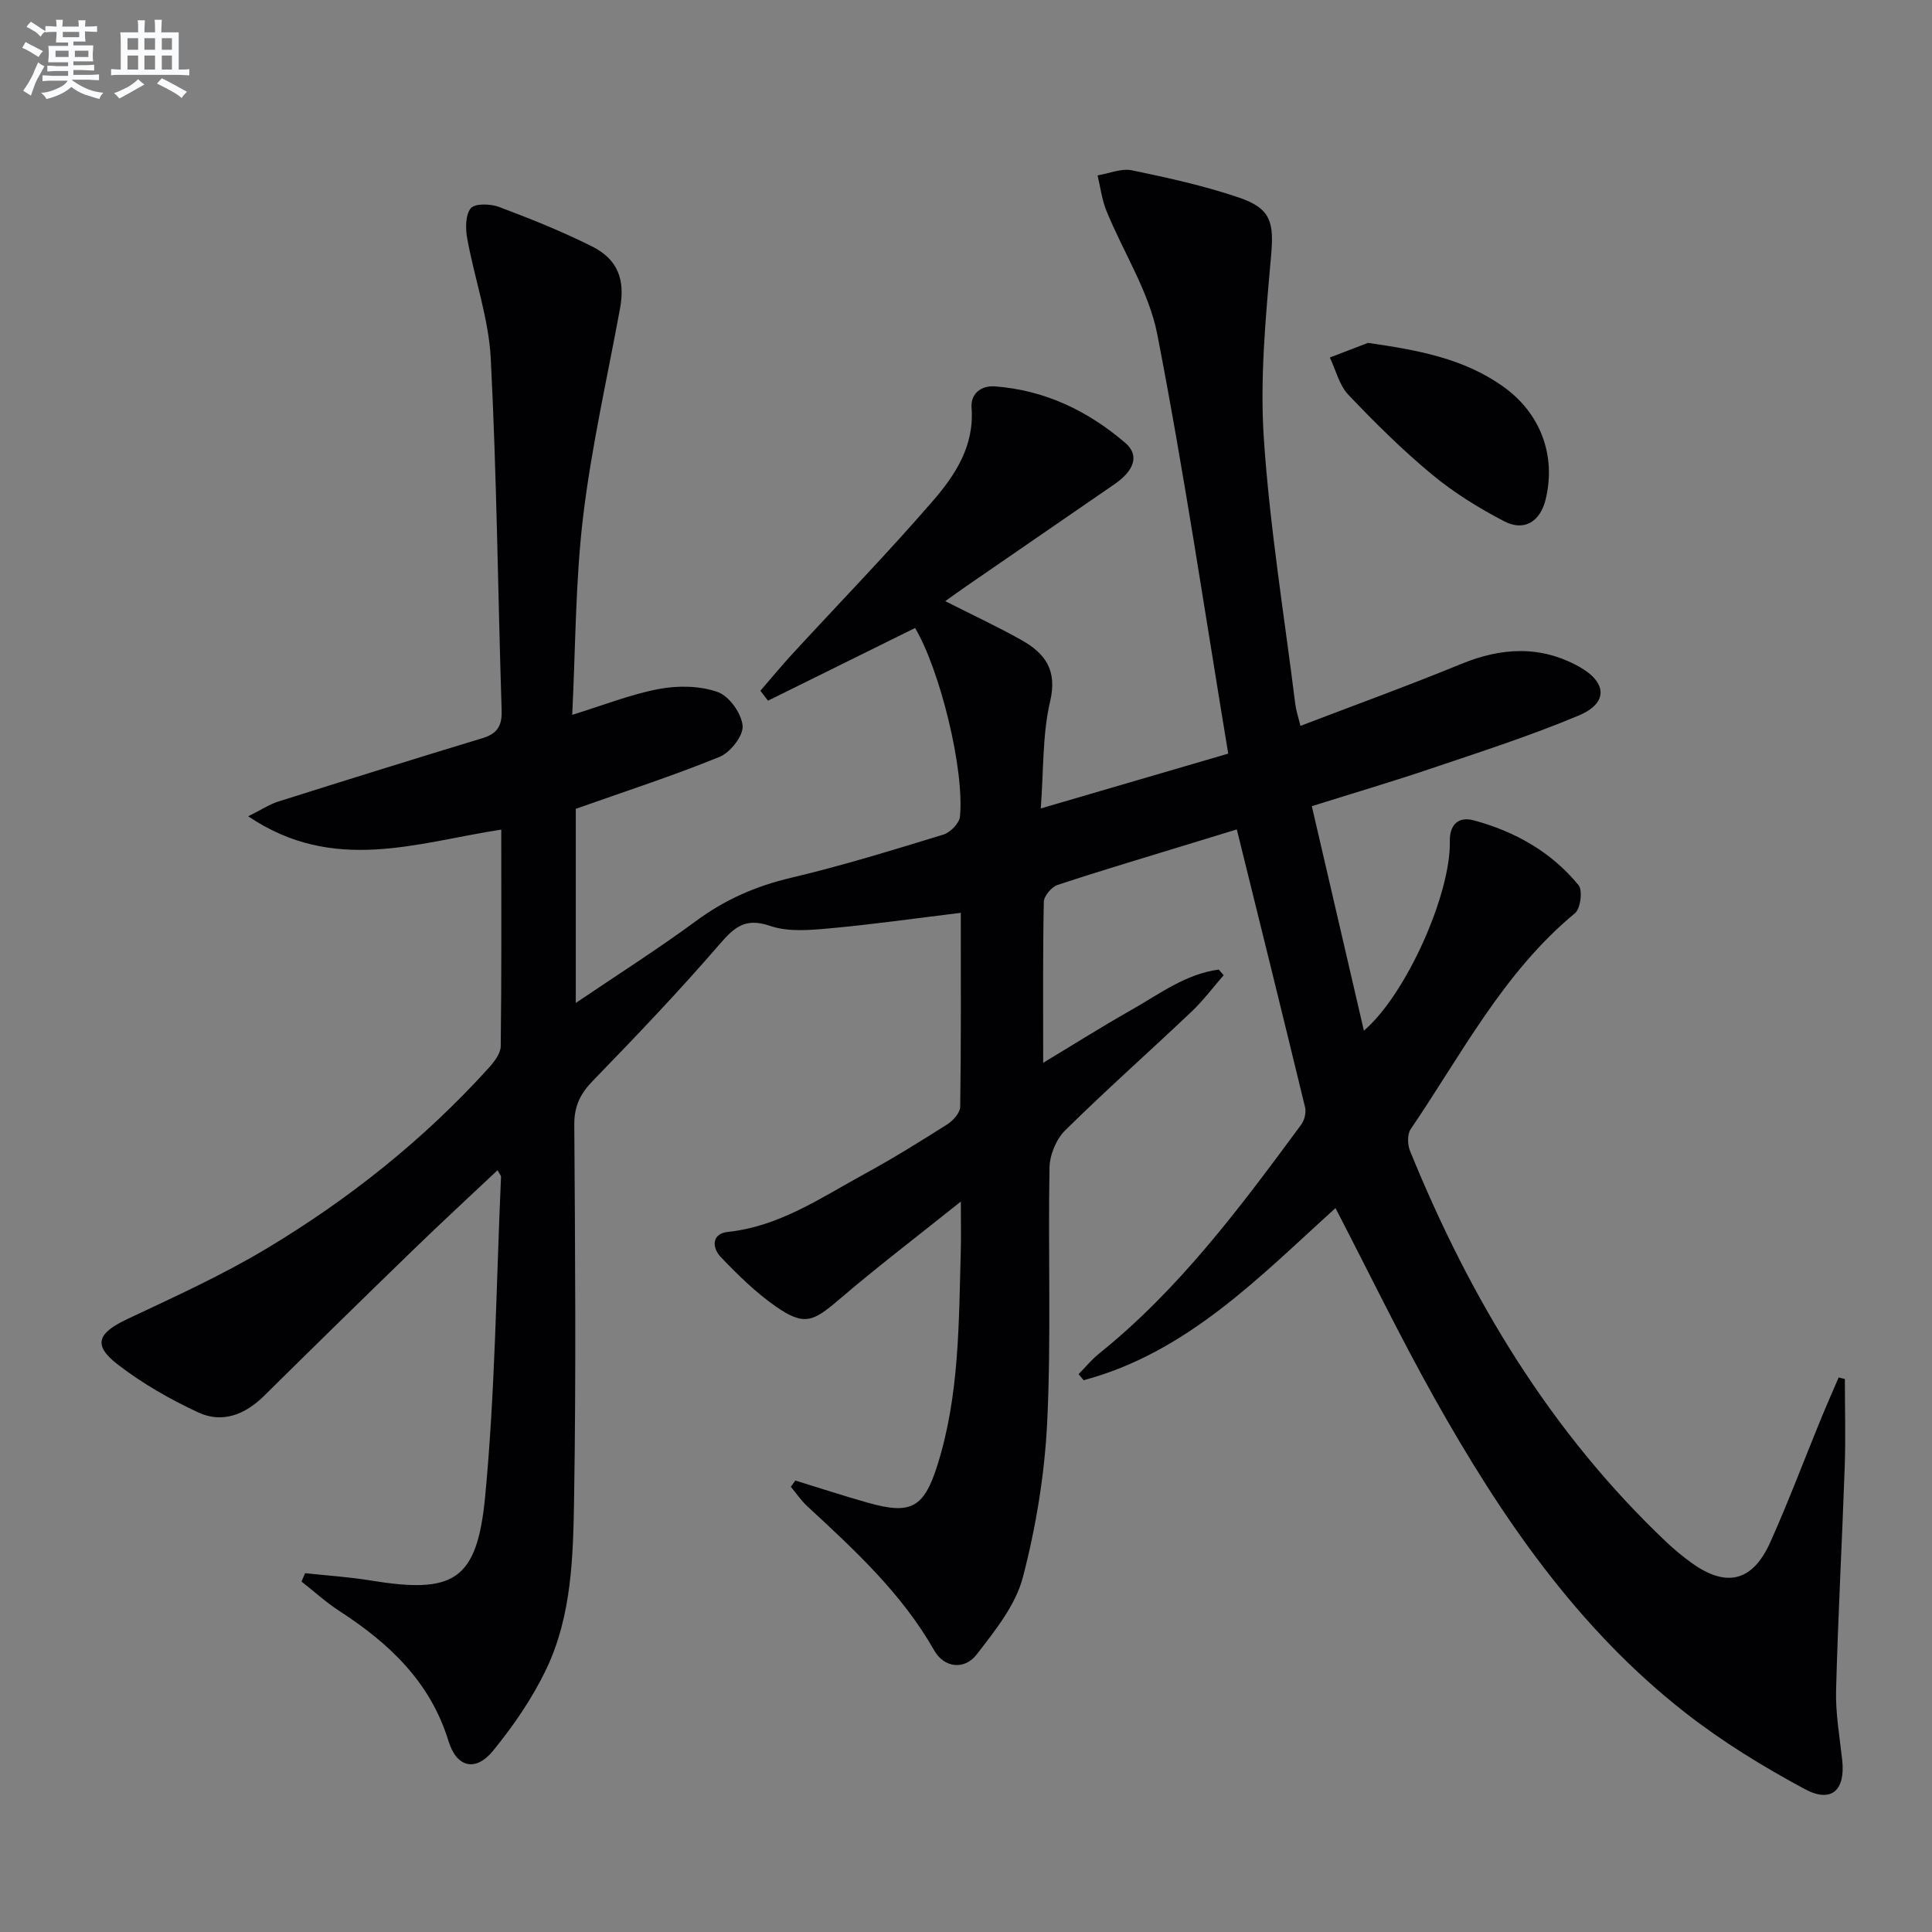
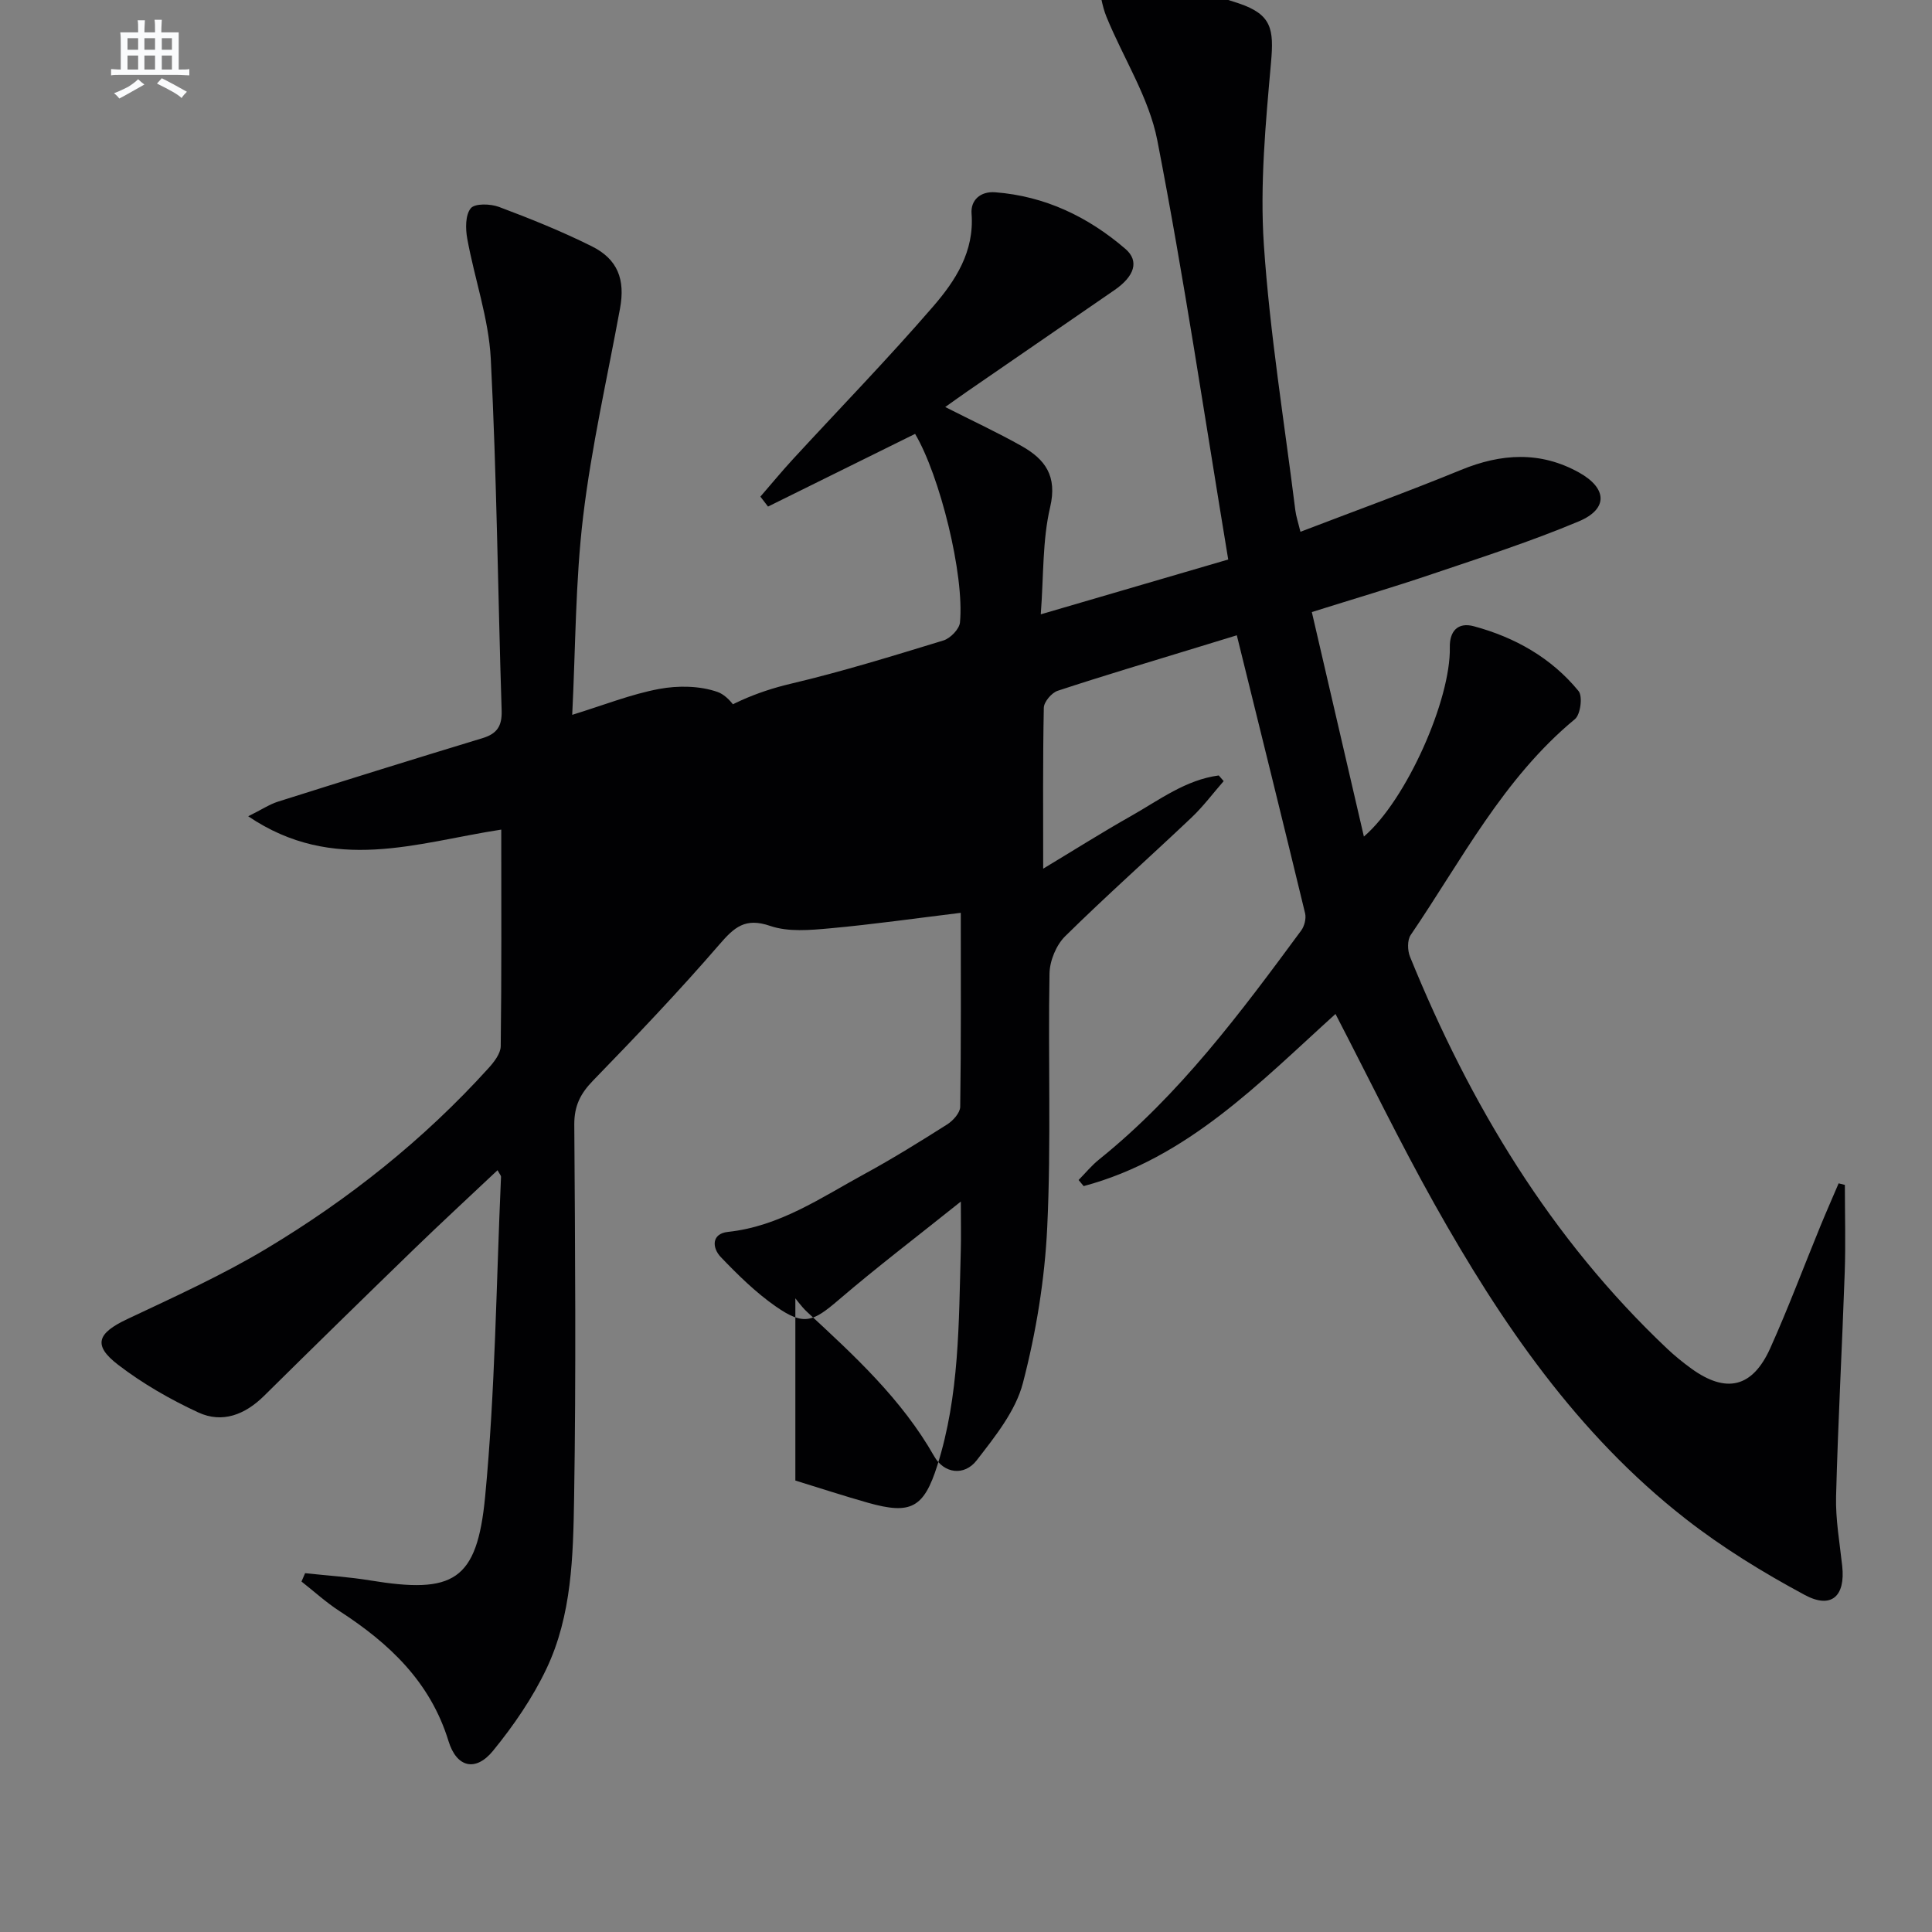
<svg xmlns="http://www.w3.org/2000/svg" enable-background="new 0 0 400 400" viewBox="0 0 400 400">
  <rect x="0" y="0" width="400" height="400" fill="#808080" stroke="none" />
-   <path d="m164.67 306.53c5.02 1.54 10.01 3.18 15.07 4.61 8.82 2.48 11.53 1.1 14.33-7.76 4.58-14.47 4.43-29.49 4.85-44.44.08-2.79.01-5.59.01-10.17-9.16 7.33-17.41 13.6-25.26 20.33-5.38 4.61-7.23 5.43-13.02 1.41-4.17-2.9-7.89-6.56-11.42-10.25-1.8-1.88-1.98-4.84 1.49-5.21 10.69-1.14 19.25-7.08 28.26-11.99 5.84-3.18 11.5-6.7 17.12-10.26 1.22-.77 2.68-2.4 2.7-3.65.2-13.3.12-26.6.12-40.16-9.35 1.14-18.2 2.4-27.08 3.21-4.11.37-8.63.79-12.38-.5-5.19-1.78-7.43.27-10.55 3.88-8.37 9.69-17.22 18.97-26.15 28.17-2.61 2.69-3.88 5.24-3.86 9.08.17 25.83.38 51.66-.04 77.49-.2 11.9-.47 24.11-5.71 35.15-2.88 6.07-6.81 11.79-11.07 17.01-3.6 4.41-7.54 3.48-9.22-2-3.76-12.26-12.27-20.25-22.57-26.92-2.78-1.8-5.25-4.07-7.87-6.12.25-.58.5-1.15.75-1.73 4.5.49 9.03.77 13.48 1.5 17.21 2.82 22.11.18 23.79-17.33 2.1-21.98 2.3-44.15 3.29-66.23.01-.26-.27-.54-.72-1.37-5.86 5.53-11.66 10.87-17.32 16.36-10.39 10.07-20.74 20.2-31.03 30.37-3.92 3.87-8.62 5.73-13.61 3.42-5.82-2.7-11.52-5.97-16.6-9.87-5.28-4.05-4.31-6.53 1.89-9.45 9.74-4.6 19.62-9.07 28.84-14.6 17.05-10.23 32.55-22.55 45.95-37.35 1.15-1.27 2.52-3.02 2.54-4.56.19-14.8.11-29.61.11-44.84-17.44 2.67-34.7 9.22-52.39-2.76 2.86-1.42 4.43-2.48 6.17-3.03 14.09-4.45 28.19-8.85 42.33-13.14 3.02-.92 4.07-2.5 3.97-5.72-.78-24.28-1.01-48.59-2.25-72.84-.43-8.34-3.36-16.54-4.87-24.86-.38-2.06-.41-4.9.73-6.29.85-1.04 4.07-.94 5.84-.28 6.51 2.44 12.99 5.05 19.21 8.15 5.4 2.69 6.95 6.9 5.85 12.87-2.63 14.35-5.91 28.63-7.64 43.09-1.61 13.46-1.56 27.11-2.26 41.05 6.61-2.04 12.2-4.28 18-5.36 3.91-.73 8.42-.67 12.11.63 2.37.83 4.94 4.42 5.17 6.98.19 2.06-2.54 5.55-4.77 6.45-9.63 3.93-19.56 7.14-29.77 10.76v40.19c8.72-5.9 17.07-11.2 25.01-17.05 5.95-4.38 12.31-7.15 19.5-8.85 10.65-2.51 21.14-5.76 31.61-8.96 1.43-.44 3.29-2.35 3.42-3.72.95-9.88-4.19-30.46-9.29-39.05-10.16 5.02-20.3 10.04-30.45 15.05-.53-.69-1.05-1.38-1.58-2.06 2.24-2.58 4.42-5.23 6.73-7.74 9.69-10.53 19.67-20.79 29.02-31.61 4.62-5.34 8.58-11.38 7.97-19.26-.21-2.75 1.82-4.64 4.9-4.4 10.32.79 19.23 5.08 26.94 11.71 2.97 2.55 1.86 5.71-2.25 8.54-10.13 6.99-20.28 13.96-30.42 20.94-1.48 1.02-2.94 2.08-4.62 3.27 5.57 2.83 10.82 5.26 15.84 8.09 4.83 2.73 7.4 6.17 5.88 12.65-1.61 6.85-1.33 14.14-1.94 22.18 13.31-3.89 25.62-7.49 38.81-11.35-4.85-29.28-9.12-58.16-14.68-86.78-1.73-8.88-7.05-17.04-10.54-25.61-.94-2.31-1.24-4.88-1.83-7.33 2.38-.39 4.9-1.5 7.11-1.05 7.45 1.54 14.94 3.2 22.13 5.63 6.82 2.3 7.29 5.32 6.67 12.24-1.11 12.55-2.32 25.26-1.48 37.76 1.24 18.37 4.23 36.62 6.51 54.92.16 1.29.59 2.54 1.06 4.48 11.33-4.34 22.38-8.35 33.25-12.81 8.35-3.43 16.45-3.91 24.45.55 5.83 3.26 6.03 7.54-.06 10.1-9.92 4.17-20.21 7.48-30.42 10.93-7.99 2.71-16.1 5.1-24.86 7.85 3.61 15.55 7.15 30.83 10.78 46.48 8.8-7.53 18.02-28.38 17.79-39.18-.07-3.29 1.62-5.27 4.98-4.36 8.52 2.3 16.04 6.54 21.67 13.41.89 1.08.41 4.86-.74 5.81-14.84 12.27-23.47 29.22-34.01 44.7-.73 1.07-.67 3.21-.14 4.51 12.42 30.54 29.09 58.32 53.26 81.16 1.57 1.48 3.26 2.85 5.01 4.12 7.2 5.19 12.63 3.94 16.31-4.24 3.74-8.32 6.94-16.89 10.41-25.34 1.21-2.95 2.5-5.86 3.75-8.79.43.11.86.21 1.29.32 0 6.05.18 12.1-.03 18.14-.54 15.46-1.39 30.9-1.79 46.36-.12 4.79.75 9.61 1.27 14.4.68 6.24-2.22 8.98-7.77 5.99-8.59-4.62-17.03-9.79-24.7-15.79-22.45-17.54-38.21-40.64-51.96-65.16-7.14-12.74-13.52-25.9-20.48-39.33-15.66 14.16-30.66 29.89-52.14 35.64-.35-.42-.7-.84-1.05-1.26 1.41-1.43 2.69-3.01 4.24-4.25 16.67-13.4 29.29-30.38 41.85-47.41.67-.91 1.06-2.48.81-3.55-4.6-19.02-9.31-38.02-14.14-57.57-2.53.77-5.32 1.63-8.1 2.48-9.68 2.97-19.38 5.84-28.99 9.01-1.25.41-2.84 2.29-2.87 3.51-.22 10.82-.13 21.65-.13 33.32 6.41-3.86 12.23-7.54 18.22-10.92 5.81-3.29 11.28-7.48 18.13-8.38.34.39.68.78 1.02 1.17-2.2 2.51-4.21 5.22-6.62 7.51-8.7 8.25-17.68 16.21-26.21 24.62-1.85 1.83-3.18 5.07-3.23 7.69-.32 17.49.36 35.02-.47 52.48-.51 10.85-2.3 21.81-5.04 32.33-1.51 5.8-5.77 11.08-9.57 16-2.55 3.29-6.75 2.77-8.8-.85-6.71-11.81-16.5-20.8-26.28-29.85-1.28-1.18-2.27-2.67-3.4-4.02.34-.48.64-.89.94-1.29z" fill="#010103" />
-   <path d="m283.23 70.99c10.19 1.48 19.79 3.16 28.08 9.11 7.68 5.51 10.91 14.27 8.69 23.34-1.11 4.52-4.4 6.64-8.52 4.51-5.27-2.73-10.44-5.93-15-9.71-6.13-5.08-11.83-10.73-17.32-16.51-1.89-1.99-2.59-5.11-3.83-7.71 2.64-1.02 5.27-2.03 7.9-3.03z" fill="#010103" />
+   <path d="m164.67 306.53c5.02 1.54 10.01 3.18 15.07 4.61 8.82 2.48 11.53 1.1 14.33-7.76 4.58-14.47 4.43-29.49 4.85-44.44.08-2.79.01-5.59.01-10.17-9.16 7.33-17.41 13.6-25.26 20.33-5.38 4.61-7.23 5.43-13.02 1.41-4.17-2.9-7.89-6.56-11.42-10.25-1.8-1.88-1.98-4.84 1.49-5.21 10.69-1.14 19.25-7.08 28.26-11.99 5.84-3.18 11.5-6.7 17.12-10.26 1.22-.77 2.68-2.4 2.7-3.65.2-13.3.12-26.6.12-40.16-9.35 1.14-18.2 2.4-27.08 3.21-4.11.37-8.63.79-12.38-.5-5.19-1.78-7.43.27-10.55 3.88-8.37 9.69-17.22 18.97-26.15 28.17-2.61 2.69-3.88 5.24-3.86 9.08.17 25.83.38 51.66-.04 77.49-.2 11.9-.47 24.11-5.71 35.15-2.88 6.07-6.81 11.79-11.07 17.01-3.6 4.41-7.54 3.48-9.22-2-3.76-12.26-12.27-20.25-22.57-26.92-2.78-1.8-5.25-4.07-7.87-6.12.25-.58.5-1.15.75-1.73 4.5.49 9.03.77 13.48 1.5 17.21 2.82 22.11.18 23.79-17.33 2.1-21.98 2.3-44.15 3.29-66.23.01-.26-.27-.54-.72-1.37-5.86 5.53-11.66 10.87-17.32 16.36-10.39 10.07-20.74 20.2-31.03 30.37-3.92 3.87-8.62 5.73-13.61 3.42-5.82-2.7-11.52-5.97-16.6-9.87-5.28-4.05-4.31-6.53 1.89-9.45 9.74-4.6 19.62-9.07 28.84-14.6 17.05-10.23 32.55-22.55 45.95-37.35 1.15-1.27 2.52-3.02 2.54-4.56.19-14.8.11-29.61.11-44.84-17.44 2.67-34.7 9.22-52.39-2.76 2.86-1.42 4.43-2.48 6.17-3.03 14.09-4.45 28.19-8.85 42.33-13.14 3.02-.92 4.07-2.5 3.97-5.72-.78-24.28-1.01-48.59-2.25-72.84-.43-8.34-3.36-16.54-4.87-24.86-.38-2.06-.41-4.9.73-6.29.85-1.04 4.07-.94 5.84-.28 6.51 2.44 12.99 5.05 19.21 8.15 5.4 2.69 6.95 6.9 5.85 12.87-2.63 14.35-5.91 28.63-7.64 43.09-1.61 13.46-1.56 27.11-2.26 41.05 6.61-2.04 12.2-4.28 18-5.36 3.91-.73 8.42-.67 12.11.63 2.37.83 4.94 4.42 5.17 6.98.19 2.06-2.54 5.55-4.77 6.45-9.63 3.93-19.56 7.14-29.77 10.76c8.72-5.9 17.07-11.2 25.01-17.05 5.95-4.38 12.31-7.15 19.5-8.85 10.65-2.51 21.14-5.76 31.61-8.96 1.43-.44 3.29-2.35 3.42-3.72.95-9.88-4.19-30.46-9.29-39.05-10.16 5.02-20.3 10.04-30.45 15.05-.53-.69-1.05-1.38-1.58-2.06 2.24-2.58 4.42-5.23 6.73-7.74 9.69-10.53 19.67-20.79 29.02-31.61 4.62-5.34 8.58-11.38 7.97-19.26-.21-2.75 1.82-4.64 4.9-4.4 10.32.79 19.23 5.08 26.94 11.71 2.97 2.55 1.86 5.71-2.25 8.54-10.13 6.99-20.28 13.96-30.42 20.94-1.48 1.02-2.94 2.08-4.62 3.27 5.57 2.83 10.82 5.26 15.84 8.09 4.83 2.73 7.4 6.17 5.88 12.65-1.61 6.85-1.33 14.14-1.94 22.18 13.31-3.89 25.62-7.49 38.81-11.35-4.85-29.28-9.12-58.16-14.68-86.78-1.73-8.88-7.05-17.04-10.54-25.61-.94-2.31-1.24-4.88-1.83-7.33 2.38-.39 4.9-1.5 7.11-1.05 7.45 1.54 14.94 3.2 22.13 5.63 6.82 2.3 7.29 5.32 6.67 12.24-1.11 12.55-2.32 25.26-1.48 37.76 1.24 18.37 4.23 36.62 6.51 54.92.16 1.29.59 2.54 1.06 4.48 11.33-4.34 22.38-8.35 33.25-12.81 8.35-3.43 16.45-3.91 24.45.55 5.83 3.26 6.03 7.54-.06 10.1-9.92 4.17-20.21 7.48-30.42 10.93-7.99 2.71-16.1 5.1-24.86 7.85 3.61 15.55 7.15 30.83 10.78 46.48 8.8-7.53 18.02-28.38 17.79-39.18-.07-3.29 1.62-5.27 4.98-4.36 8.52 2.3 16.04 6.54 21.67 13.41.89 1.08.41 4.86-.74 5.81-14.84 12.27-23.47 29.22-34.01 44.7-.73 1.07-.67 3.21-.14 4.51 12.42 30.54 29.09 58.32 53.26 81.16 1.57 1.48 3.26 2.85 5.01 4.12 7.2 5.19 12.63 3.94 16.31-4.24 3.74-8.32 6.94-16.89 10.41-25.34 1.21-2.95 2.5-5.86 3.75-8.79.43.11.86.21 1.29.32 0 6.05.18 12.1-.03 18.14-.54 15.46-1.39 30.9-1.79 46.36-.12 4.79.75 9.61 1.27 14.4.68 6.24-2.22 8.98-7.77 5.99-8.59-4.62-17.03-9.79-24.7-15.79-22.45-17.54-38.21-40.64-51.96-65.16-7.14-12.74-13.52-25.9-20.48-39.33-15.66 14.16-30.66 29.89-52.14 35.64-.35-.42-.7-.84-1.05-1.26 1.41-1.43 2.69-3.01 4.24-4.25 16.67-13.4 29.29-30.38 41.85-47.41.67-.91 1.06-2.48.81-3.55-4.6-19.02-9.31-38.02-14.14-57.57-2.53.77-5.32 1.63-8.1 2.48-9.68 2.97-19.38 5.84-28.99 9.01-1.25.41-2.84 2.29-2.87 3.51-.22 10.82-.13 21.65-.13 33.32 6.41-3.86 12.23-7.54 18.22-10.92 5.81-3.29 11.28-7.48 18.13-8.38.34.39.68.78 1.02 1.17-2.2 2.51-4.21 5.22-6.62 7.51-8.7 8.25-17.68 16.21-26.21 24.62-1.85 1.83-3.18 5.07-3.23 7.69-.32 17.49.36 35.02-.47 52.48-.51 10.85-2.3 21.81-5.04 32.33-1.51 5.8-5.77 11.08-9.57 16-2.55 3.29-6.75 2.77-8.8-.85-6.71-11.81-16.5-20.8-26.28-29.85-1.28-1.18-2.27-2.67-3.4-4.02.34-.48.64-.89.94-1.29z" fill="#010103" />
  <g fill="#fafbfc">
-     <path d="m6.8 9.5c.6.3 1.3.7 2.1 1.1-.4.4-.7.8-.9 1.2-.7-.4-1.3-.8-1.8-1.1s-1.1-.6-1.6-.8c.2-.4.5-.8.7-1.2.4.2.8.5 1.5.8zm.9 6.9c-.3.6-.5 1.1-.7 1.7s-.4 1.1-.6 1.7c-.6-.4-1.1-.7-1.6-1 .7-1 1.2-1.8 1.5-2.4.3-.5.6-1.1.8-1.7.3-.6.5-1.2.8-1.8.3.3.8.6 1.3.8-.7 1.3-1.2 2.2-1.5 2.7zm.1-11c.4.3 1 .7 1.7 1.1-.5.2-.8.6-1.1 1.1-.5-.6-1-1-1.4-1.2s-.9-.6-1.5-.8c.2-.4.5-.7.9-1.1.5.3.9.6 1.4.9zm10.5 13.1c1 .4 2 .6 3.1.7-.4.4-.7.8-.8 1.3-.9-.2-1.9-.6-3-.9-1-.4-2-.9-2.8-1.6-.5.4-1.1.9-1.9 1.3s-1.9.9-3.3 1.2c-.1-.3-.5-.8-1.1-1.3 1 0 2.1-.3 3.2-.8 1.2-.5 1.9-1 2.3-1.7h-3.2c-.4 0-1 0-2 .1v-1.2c1 0 1.7.1 2 .1h3.3v-1h-2.3c-.2 0-.9 0-2 .1v-1.2c1.2 0 1.9.1 2 .1h2.3v-.8h-4.1c0-.7.1-1.2.1-1.6 0-.5 0-1.1-.1-1.8h4.1v-.7h-2.5c0-.6.1-1.1.1-1.6v-.6h-.5c-.4 0-1 0-1.8.1v-1.3c1.2 0 1.9.1 2.1.1h.2c0-.3 0-.8-.1-1.4h1.4c0 .6-.1 1-.1 1.4h3.4c0-.4 0-.8-.1-1.3h1.5c0 .4-.1.9-.1 1.3.7 0 1.5 0 2.5-.1v1.2c-1 0-1.8-.1-2.5-.1v.6c0 .3 0 .8.1 1.5h-2.5v.8h4.1c0 .8-.1 1.3-.1 1.8s0 1 .1 1.5h-4.1v.8h1.4c.8 0 1.8 0 2.9-.1v1.2c-1 0-1.9-.1-2.8-.1h-1.5v1h3.2c.3 0 1 0 2.1-.1v1.2c-1.1 0-1.8-.1-2.1-.1h-3.4l-.1.1c1.4 1 2.4 1.5 3.4 1.9zm-4.1-6.7v-1.3h-2.7v1.3zm2.2-4.1v-1.1h-3.4v1.1zm1.9 4.1v-1.3h-2.8v1.3z" />
    <path d="m37 6.7v2.3 5.4c1 0 1.8 0 2.2-.1v1.3c-.6 0-1.5-.1-2.5-.1h-11.9c-.7 0-1.3 0-1.8.1v-1.3c.5 0 1.1.1 2 .1v-5.2c0-1 0-1.8-.1-2.5h3.7c0-1.3 0-2.1-.1-2.5h1.5c0 .4-.1 1.3-.1 2.5h2.2c0-1.2 0-2.1-.1-2.6h1.5c0 .4-.1 1.3-.1 2.6zm-12.3 13.7c-.3-.4-.7-.8-1.1-1.1 1.1-.4 2.1-.9 2.9-1.3.8-.5 1.5-1 2.1-1.6.4.4.9.8 1.3 1.1-2.5 1.4-4.2 2.4-5.2 2.9zm3.9-10.1v-2.4h-2.2v2.4zm0 4.1v-2.9h-2.2v2.9zm3.5-4.1v-2.4h-2.2v2.4zm0 4.1v-2.9h-2.2v2.9zm.4 2.9 1-1.1c.6.3 1.4.7 2.5 1.3s2 1.1 2.7 1.5c-.4.4-.8.8-1.1 1.3-.8-.8-2.5-1.7-5.1-3zm3.1-7v-2.4h-2.1v2.4zm0 4.1v-2.9h-2.1v2.9z" />
  </g>
</svg>